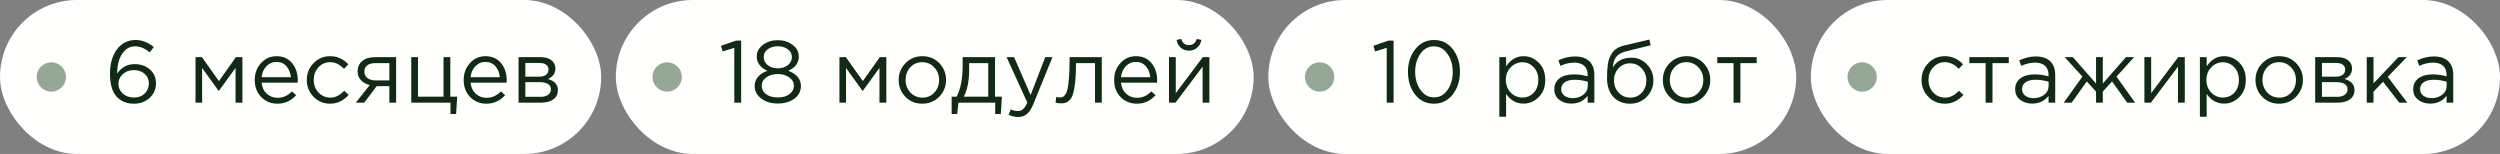
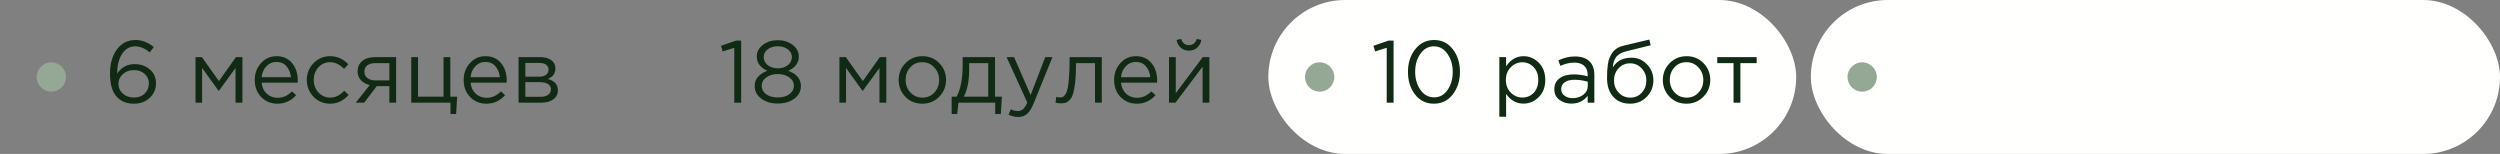
<svg xmlns="http://www.w3.org/2000/svg" width="341" height="21" viewBox="0 0 341 21" fill="none">
  <rect x="0" y="0" width="341" height="21" fill="#808080" stroke="none" />
-   <rect width="82" height="21" rx="10.5" fill="#FFFFFE" />
  <circle cx="7" cy="10.5" r="2" fill="#95A795" />
  <path d="M18.265 14.144C17.258 14.144 16.462 13.812 15.877 13.148C15.293 12.484 15.002 11.44 15.002 10.016C15.002 8.704 15.313 7.616 15.938 6.752C16.57 5.888 17.422 5.456 18.494 5.456C19.366 5.456 20.194 5.776 20.977 6.416L20.425 7.148C19.77 6.596 19.11 6.32 18.445 6.32C17.701 6.32 17.105 6.66 16.657 7.34C16.209 8.02 15.986 8.904 15.986 9.992V10.028C16.57 9.172 17.366 8.744 18.373 8.744C19.181 8.744 19.866 8.984 20.425 9.464C20.994 9.944 21.277 10.572 21.277 11.348C21.277 12.156 20.989 12.824 20.413 13.352C19.837 13.88 19.122 14.144 18.265 14.144ZM18.277 13.304C18.886 13.304 19.373 13.12 19.741 12.752C20.117 12.384 20.305 11.92 20.305 11.36C20.305 10.84 20.113 10.412 19.73 10.076C19.346 9.732 18.854 9.56 18.253 9.56C17.645 9.56 17.142 9.748 16.741 10.124C16.349 10.492 16.154 10.924 16.154 11.42C16.154 11.956 16.354 12.404 16.753 12.764C17.154 13.124 17.662 13.304 18.277 13.304ZM26.669 14V7.796H27.545L29.861 11.06L32.177 7.796H33.065V14H32.129V9.272L29.837 12.416L27.569 9.272V14H26.669ZM37.842 14.144C36.97 14.144 36.234 13.844 35.634 13.244C35.042 12.636 34.746 11.856 34.746 10.904C34.746 10 35.03 9.236 35.598 8.612C36.166 7.98 36.874 7.664 37.722 7.664C38.61 7.664 39.314 7.976 39.834 8.6C40.354 9.224 40.614 10.008 40.614 10.952C40.614 11.072 40.61 11.18 40.602 11.276H35.682C35.746 11.908 35.982 12.412 36.39 12.788C36.806 13.156 37.298 13.34 37.866 13.34C38.61 13.34 39.262 13.048 39.822 12.464L40.398 12.98C39.702 13.756 38.85 14.144 37.842 14.144ZM35.682 10.532H39.678C39.622 9.932 39.422 9.436 39.078 9.044C38.742 8.644 38.282 8.444 37.698 8.444C37.17 8.444 36.718 8.64 36.342 9.032C35.966 9.424 35.746 9.924 35.682 10.532ZM45.027 14.144C44.131 14.144 43.375 13.828 42.759 13.196C42.151 12.556 41.847 11.792 41.847 10.904C41.847 10.016 42.151 9.256 42.759 8.624C43.375 7.984 44.131 7.664 45.027 7.664C45.987 7.664 46.815 8.032 47.511 8.768L46.923 9.392C46.347 8.784 45.711 8.48 45.015 8.48C44.391 8.48 43.863 8.716 43.431 9.188C43.007 9.652 42.795 10.224 42.795 10.904C42.795 11.576 43.011 12.148 43.443 12.62C43.883 13.084 44.427 13.316 45.075 13.316C45.739 13.316 46.363 13.004 46.947 12.38L47.559 12.944C46.839 13.744 45.995 14.144 45.027 14.144ZM48.535 14L50.431 11.6C49.943 11.488 49.543 11.268 49.231 10.94C48.927 10.612 48.775 10.208 48.775 9.728C48.775 9.152 48.983 8.688 49.399 8.336C49.815 7.976 50.387 7.796 51.115 7.796H54.031V14H53.107V11.744H51.391C51.319 11.84 51.071 12.168 50.647 12.728C50.223 13.288 49.899 13.712 49.675 14H48.535ZM51.187 10.964H53.107V8.612H51.163C50.707 8.612 50.347 8.716 50.083 8.924C49.827 9.124 49.699 9.404 49.699 9.764C49.699 10.132 49.835 10.424 50.107 10.64C50.387 10.856 50.747 10.964 51.187 10.964ZM61.447 15.548V14H56.094V7.796H57.019V13.184H60.498V7.796H61.422V13.184H62.358L62.215 15.548H61.447ZM66.342 14.144C65.47 14.144 64.734 13.844 64.134 13.244C63.542 12.636 63.246 11.856 63.246 10.904C63.246 10 63.53 9.236 64.098 8.612C64.666 7.98 65.374 7.664 66.222 7.664C67.11 7.664 67.814 7.976 68.334 8.6C68.854 9.224 69.114 10.008 69.114 10.952C69.114 11.072 69.11 11.18 69.102 11.276H64.182C64.246 11.908 64.482 12.412 64.89 12.788C65.306 13.156 65.798 13.34 66.366 13.34C67.11 13.34 67.762 13.048 68.322 12.464L68.898 12.98C68.202 13.756 67.35 14.144 66.342 14.144ZM64.182 10.532H68.178C68.122 9.932 67.922 9.436 67.578 9.044C67.242 8.644 66.782 8.444 66.198 8.444C65.67 8.444 65.218 8.64 64.842 9.032C64.466 9.424 64.246 9.924 64.182 10.532ZM70.731 14V7.796H73.731C74.347 7.796 74.839 7.936 75.207 8.216C75.575 8.496 75.759 8.872 75.759 9.344C75.759 10.008 75.415 10.484 74.727 10.772C75.639 11.02 76.095 11.532 76.095 12.308C76.095 12.828 75.891 13.24 75.483 13.544C75.075 13.848 74.527 14 73.839 14H70.731ZM71.655 13.208H73.719C74.159 13.208 74.507 13.116 74.763 12.932C75.019 12.748 75.147 12.492 75.147 12.164C75.147 11.86 75.011 11.624 74.739 11.456C74.475 11.288 74.095 11.204 73.599 11.204H71.655V13.208ZM71.655 10.46H73.563C73.947 10.46 74.251 10.376 74.475 10.208C74.707 10.032 74.823 9.784 74.823 9.464C74.823 9.2 74.715 8.988 74.499 8.828C74.283 8.668 73.979 8.588 73.587 8.588H71.655V10.46Z" fill="#102A14" />
-   <rect x="84" width="87" height="21" rx="10.5" fill="#FFFFFE" />
-   <circle cx="91" cy="10.5" r="2" fill="#95A795" />
  <path d="M100.158 14V6.524L98.574 7.016L98.346 6.248L100.398 5.54H101.094V14H100.158ZM108.347 13.46C107.747 13.9 106.995 14.12 106.091 14.12C105.187 14.12 104.435 13.896 103.835 13.448C103.235 13 102.935 12.424 102.935 11.72C102.935 11.24 103.091 10.824 103.403 10.472C103.715 10.12 104.135 9.848 104.663 9.656C103.703 9.216 103.223 8.564 103.223 7.7C103.223 7.068 103.503 6.54 104.063 6.116C104.631 5.692 105.307 5.48 106.091 5.48C106.875 5.48 107.547 5.692 108.107 6.116C108.675 6.54 108.959 7.076 108.959 7.724C108.959 8.572 108.479 9.216 107.519 9.656C108.671 10.088 109.247 10.78 109.247 11.732C109.247 12.436 108.947 13.012 108.347 13.46ZM104.723 8.888C105.091 9.176 105.547 9.32 106.091 9.32C106.635 9.32 107.091 9.176 107.459 8.888C107.827 8.6 108.011 8.224 108.011 7.76C108.011 7.344 107.827 7 107.459 6.728C107.091 6.448 106.635 6.308 106.091 6.308C105.539 6.308 105.079 6.448 104.711 6.728C104.351 7 104.171 7.352 104.171 7.784C104.171 8.232 104.355 8.6 104.723 8.888ZM104.483 12.836C104.883 13.14 105.419 13.292 106.091 13.292C106.763 13.292 107.295 13.14 107.687 12.836C108.087 12.532 108.287 12.152 108.287 11.696C108.287 11.232 108.075 10.852 107.651 10.556C107.227 10.252 106.707 10.1 106.091 10.1C105.467 10.1 104.943 10.252 104.519 10.556C104.103 10.86 103.895 11.248 103.895 11.72C103.895 12.16 104.091 12.532 104.483 12.836ZM114.499 14V7.796H115.375L117.691 11.06L120.007 7.796H120.895V14H119.959V9.272L117.667 12.416L115.399 9.272V14H114.499ZM128.108 13.196C127.484 13.828 126.712 14.144 125.792 14.144C124.872 14.144 124.104 13.828 123.488 13.196C122.88 12.564 122.576 11.8 122.576 10.904C122.576 10.016 122.884 9.256 123.5 8.624C124.124 7.984 124.896 7.664 125.816 7.664C126.736 7.664 127.504 7.98 128.12 8.612C128.736 9.244 129.044 10.008 129.044 10.904C129.044 11.792 128.732 12.556 128.108 13.196ZM125.816 13.316C126.48 13.316 127.024 13.084 127.448 12.62C127.88 12.156 128.096 11.584 128.096 10.904C128.096 10.232 127.872 9.66 127.424 9.188C126.984 8.716 126.44 8.48 125.792 8.48C125.128 8.48 124.584 8.716 124.16 9.188C123.736 9.652 123.524 10.224 123.524 10.904C123.524 11.576 123.744 12.148 124.184 12.62C124.624 13.084 125.168 13.316 125.816 13.316ZM129.806 15.548V13.184H130.478C131.03 12.168 131.306 10.732 131.306 8.876V7.796H135.722V13.184H136.658L136.514 15.548H135.746V14H130.73L130.562 15.548H129.806ZM131.462 13.184H134.798V8.612H132.194V9.476C132.194 11.036 131.95 12.272 131.462 13.184ZM138.885 15.956C138.437 15.956 137.997 15.852 137.565 15.644L137.877 14.912C138.173 15.064 138.497 15.14 138.849 15.14C139.129 15.14 139.365 15.052 139.557 14.876C139.749 14.708 139.937 14.408 140.121 13.976L137.301 7.796H138.321L140.577 12.968L142.569 7.796H143.553L140.949 14.204C140.685 14.836 140.393 15.284 140.073 15.548C139.753 15.82 139.357 15.956 138.885 15.956ZM144.714 14.096C144.474 14.096 144.226 14.064 143.97 14L144.078 13.208C144.262 13.264 144.41 13.292 144.522 13.292C144.698 13.292 144.842 13.272 144.954 13.232C145.066 13.184 145.186 13.068 145.314 12.884C145.45 12.692 145.554 12.424 145.626 12.08C145.698 11.736 145.758 11.248 145.806 10.616C145.862 9.984 145.89 9.216 145.89 8.312V7.796H150.282V14H149.358V8.612H146.766V8.756C146.766 9.7 146.73 10.504 146.658 11.168C146.586 11.832 146.494 12.352 146.382 12.728C146.278 13.104 146.13 13.396 145.938 13.604C145.746 13.812 145.558 13.944 145.374 14C145.198 14.064 144.978 14.096 144.714 14.096ZM155.062 14.144C154.19 14.144 153.454 13.844 152.854 13.244C152.262 12.636 151.966 11.856 151.966 10.904C151.966 10 152.25 9.236 152.818 8.612C153.386 7.98 154.094 7.664 154.942 7.664C155.83 7.664 156.534 7.976 157.054 8.6C157.574 9.224 157.834 10.008 157.834 10.952C157.834 11.072 157.83 11.18 157.822 11.276H152.902C152.966 11.908 153.202 12.412 153.61 12.788C154.026 13.156 154.518 13.34 155.086 13.34C155.83 13.34 156.482 13.048 157.042 12.464L157.618 12.98C156.922 13.756 156.07 14.144 155.062 14.144ZM152.902 10.532H156.898C156.842 9.932 156.642 9.436 156.298 9.044C155.962 8.644 155.502 8.444 154.918 8.444C154.39 8.444 153.938 8.64 153.562 9.032C153.186 9.424 152.966 9.924 152.902 10.532ZM159.452 14V7.796H160.376V12.704L164.06 7.796H164.96V14H164.036V9.092L160.34 14H159.452ZM163.292 6.5C162.988 6.772 162.616 6.908 162.176 6.908C161.736 6.908 161.36 6.772 161.048 6.5C160.744 6.228 160.556 5.876 160.484 5.444L161.12 5.312C161.28 5.872 161.632 6.152 162.176 6.152C162.72 6.152 163.072 5.872 163.232 5.312L163.868 5.444C163.796 5.876 163.604 6.228 163.292 6.5Z" fill="#102A14" />
  <rect x="173" width="72" height="21" rx="10.5" fill="#FFFFFE" />
  <circle cx="180" cy="10.5" r="2" fill="#95A795" />
  <path d="M189.148 14V6.524L187.564 7.016L187.336 6.248L189.388 5.54H190.084V14H189.148ZM198.153 12.884C197.497 13.724 196.641 14.144 195.585 14.144C194.529 14.144 193.673 13.728 193.017 12.896C192.369 12.056 192.045 11.024 192.045 9.8C192.045 8.592 192.373 7.568 193.029 6.728C193.693 5.88 194.553 5.456 195.609 5.456C196.665 5.456 197.517 5.876 198.165 6.716C198.813 7.548 199.137 8.576 199.137 9.8C199.137 11.008 198.809 12.036 198.153 12.884ZM193.749 12.26C194.229 12.94 194.849 13.28 195.609 13.28C196.369 13.28 196.981 12.944 197.445 12.272C197.917 11.592 198.153 10.768 198.153 9.8C198.153 8.848 197.913 8.032 197.433 7.352C196.961 6.664 196.345 6.32 195.585 6.32C194.825 6.32 194.209 6.66 193.737 7.34C193.265 8.012 193.029 8.832 193.029 9.8C193.029 10.752 193.269 11.572 193.749 12.26ZM204.509 15.92V7.796H205.433V9.044C206.057 8.124 206.849 7.664 207.809 7.664C208.601 7.664 209.293 7.96 209.885 8.552C210.477 9.136 210.773 9.92 210.773 10.904C210.773 11.872 210.477 12.652 209.885 13.244C209.293 13.836 208.601 14.132 207.809 14.132C206.833 14.132 206.041 13.692 205.433 12.812V15.92H204.509ZM207.641 13.304C208.265 13.304 208.785 13.088 209.201 12.656C209.617 12.216 209.825 11.628 209.825 10.892C209.825 10.18 209.613 9.604 209.189 9.164C208.765 8.716 208.249 8.492 207.641 8.492C207.041 8.492 206.517 8.72 206.069 9.176C205.621 9.632 205.397 10.208 205.397 10.904C205.397 11.6 205.621 12.176 206.069 12.632C206.517 13.08 207.041 13.304 207.641 13.304ZM214.325 14.132C213.693 14.132 213.149 13.96 212.693 13.616C212.237 13.272 212.009 12.792 212.009 12.176C212.009 11.528 212.249 11.028 212.729 10.676C213.209 10.324 213.853 10.148 214.661 10.148C215.301 10.148 215.933 10.236 216.557 10.412V10.22C216.557 9.676 216.397 9.26 216.077 8.972C215.757 8.684 215.305 8.54 214.721 8.54C214.113 8.54 213.485 8.688 212.837 8.984L212.561 8.228C213.329 7.876 214.081 7.7 214.817 7.7C215.697 7.7 216.365 7.928 216.821 8.384C217.253 8.816 217.469 9.424 217.469 10.208V14H216.557V13.076C216.005 13.78 215.261 14.132 214.325 14.132ZM214.505 13.388C215.081 13.388 215.569 13.232 215.969 12.92C216.369 12.608 216.569 12.208 216.569 11.72V11.144C215.961 10.968 215.357 10.88 214.757 10.88C214.189 10.88 213.745 10.996 213.425 11.228C213.105 11.452 212.945 11.76 212.945 12.152C212.945 12.528 213.093 12.828 213.389 13.052C213.693 13.276 214.065 13.388 214.505 13.388ZM222.343 14.144C221.391 14.144 220.627 13.832 220.051 13.208C219.483 12.576 219.199 11.724 219.199 10.652C219.199 10.26 219.207 9.928 219.223 9.656C219.239 9.376 219.271 9.068 219.319 8.732C219.367 8.396 219.443 8.108 219.547 7.868C219.651 7.628 219.783 7.392 219.943 7.16C220.111 6.928 220.327 6.732 220.591 6.572C220.855 6.412 221.163 6.292 221.515 6.212L224.971 5.396L225.151 6.176L221.791 7.004C221.167 7.164 220.719 7.42 220.447 7.772C220.183 8.116 220.027 8.596 219.979 9.212C220.507 8.316 221.363 7.868 222.547 7.868C223.363 7.868 224.063 8.172 224.647 8.78C225.231 9.38 225.523 10.104 225.523 10.952C225.523 11.832 225.219 12.584 224.611 13.208C224.003 13.832 223.247 14.144 222.343 14.144ZM222.367 13.316C222.999 13.316 223.523 13.092 223.939 12.644C224.355 12.188 224.563 11.632 224.563 10.976C224.563 10.328 224.347 9.776 223.915 9.32C223.491 8.864 222.967 8.636 222.343 8.636C221.711 8.636 221.187 8.864 220.771 9.32C220.355 9.768 220.147 10.32 220.147 10.976C220.147 11.624 220.359 12.176 220.783 12.632C221.215 13.088 221.743 13.316 222.367 13.316ZM232.344 13.196C231.72 13.828 230.948 14.144 230.028 14.144C229.108 14.144 228.34 13.828 227.724 13.196C227.116 12.564 226.812 11.8 226.812 10.904C226.812 10.016 227.12 9.256 227.736 8.624C228.36 7.984 229.132 7.664 230.052 7.664C230.972 7.664 231.74 7.98 232.356 8.612C232.972 9.244 233.28 10.008 233.28 10.904C233.28 11.792 232.968 12.556 232.344 13.196ZM230.052 13.316C230.716 13.316 231.26 13.084 231.684 12.62C232.116 12.156 232.332 11.584 232.332 10.904C232.332 10.232 232.108 9.66 231.66 9.188C231.22 8.716 230.676 8.48 230.028 8.48C229.364 8.48 228.82 8.716 228.396 9.188C227.972 9.652 227.76 10.224 227.76 10.904C227.76 11.576 227.98 12.148 228.42 12.62C228.86 13.084 229.404 13.316 230.052 13.316ZM236.454 14V8.612H234.234V7.796H239.61V8.612H237.39V14H236.454Z" fill="#102A14" />
  <rect x="247" width="94" height="21" rx="10.5" fill="#FFFFFE" />
  <circle cx="254" cy="10.5" r="2" fill="#95A795" />
-   <path d="M265.279 14.144C264.383 14.144 263.627 13.828 263.011 13.196C262.403 12.556 262.099 11.792 262.099 10.904C262.099 10.016 262.403 9.256 263.011 8.624C263.627 7.984 264.383 7.664 265.279 7.664C266.239 7.664 267.067 8.032 267.763 8.768L267.175 9.392C266.599 8.784 265.963 8.48 265.267 8.48C264.643 8.48 264.115 8.716 263.683 9.188C263.259 9.652 263.047 10.224 263.047 10.904C263.047 11.576 263.263 12.148 263.695 12.62C264.135 13.084 264.679 13.316 265.327 13.316C265.991 13.316 266.615 13.004 267.199 12.38L267.811 12.944C267.091 13.744 266.247 14.144 265.279 14.144ZM270.839 14V8.612H268.619V7.796H273.995V8.612H271.775V14H270.839ZM277.187 14.132C276.555 14.132 276.011 13.96 275.555 13.616C275.099 13.272 274.871 12.792 274.871 12.176C274.871 11.528 275.111 11.028 275.591 10.676C276.071 10.324 276.715 10.148 277.523 10.148C278.163 10.148 278.795 10.236 279.419 10.412V10.22C279.419 9.676 279.259 9.26 278.939 8.972C278.619 8.684 278.167 8.54 277.583 8.54C276.975 8.54 276.347 8.688 275.699 8.984L275.423 8.228C276.191 7.876 276.943 7.7 277.679 7.7C278.559 7.7 279.227 7.928 279.683 8.384C280.115 8.816 280.331 9.424 280.331 10.208V14H279.419V13.076C278.867 13.78 278.123 14.132 277.187 14.132ZM277.367 13.388C277.943 13.388 278.431 13.232 278.831 12.92C279.231 12.608 279.431 12.208 279.431 11.72V11.144C278.823 10.968 278.219 10.88 277.619 10.88C277.051 10.88 276.607 10.996 276.287 11.228C275.967 11.452 275.807 11.76 275.807 12.152C275.807 12.528 275.955 12.828 276.251 13.052C276.555 13.276 276.927 13.388 277.367 13.388ZM281.496 14L284.04 10.448L281.628 7.796H282.744L285.9 11.396V7.796H286.824V11.396L289.98 7.796H291.096L288.684 10.448L291.228 14H290.148L288.084 11.108L286.824 12.488V14H285.9V12.488L284.64 11.108L282.576 14H281.496ZM292.495 14V7.796H293.419V12.704L297.103 7.796H298.003V14H297.079V9.092L293.383 14H292.495ZM300.065 15.92V7.796H300.989V9.044C301.613 8.124 302.405 7.664 303.365 7.664C304.157 7.664 304.849 7.96 305.441 8.552C306.033 9.136 306.329 9.92 306.329 10.904C306.329 11.872 306.033 12.652 305.441 13.244C304.849 13.836 304.157 14.132 303.365 14.132C302.389 14.132 301.597 13.692 300.989 12.812V15.92H300.065ZM303.197 13.304C303.821 13.304 304.341 13.088 304.757 12.656C305.173 12.216 305.381 11.628 305.381 10.892C305.381 10.18 305.169 9.604 304.745 9.164C304.321 8.716 303.805 8.492 303.197 8.492C302.597 8.492 302.073 8.72 301.625 9.176C301.177 9.632 300.953 10.208 300.953 10.904C300.953 11.6 301.177 12.176 301.625 12.632C302.073 13.08 302.597 13.304 303.197 13.304ZM313.182 13.196C312.558 13.828 311.786 14.144 310.866 14.144C309.946 14.144 309.178 13.828 308.562 13.196C307.954 12.564 307.65 11.8 307.65 10.904C307.65 10.016 307.958 9.256 308.574 8.624C309.198 7.984 309.97 7.664 310.89 7.664C311.81 7.664 312.578 7.98 313.194 8.612C313.81 9.244 314.118 10.008 314.118 10.904C314.118 11.792 313.806 12.556 313.182 13.196ZM310.89 13.316C311.554 13.316 312.098 13.084 312.522 12.62C312.954 12.156 313.17 11.584 313.17 10.904C313.17 10.232 312.946 9.66 312.498 9.188C312.058 8.716 311.514 8.48 310.866 8.48C310.202 8.48 309.658 8.716 309.234 9.188C308.81 9.652 308.598 10.224 308.598 10.904C308.598 11.576 308.818 12.148 309.258 12.62C309.698 13.084 310.242 13.316 310.89 13.316ZM315.792 14V7.796H318.792C319.408 7.796 319.9 7.936 320.268 8.216C320.636 8.496 320.82 8.872 320.82 9.344C320.82 10.008 320.476 10.484 319.788 10.772C320.7 11.02 321.156 11.532 321.156 12.308C321.156 12.828 320.952 13.24 320.544 13.544C320.136 13.848 319.588 14 318.9 14H315.792ZM316.716 13.208H318.78C319.22 13.208 319.568 13.116 319.824 12.932C320.08 12.748 320.208 12.492 320.208 12.164C320.208 11.86 320.072 11.624 319.8 11.456C319.536 11.288 319.156 11.204 318.66 11.204H316.716V13.208ZM316.716 10.46H318.624C319.008 10.46 319.312 10.376 319.536 10.208C319.768 10.032 319.884 9.784 319.884 9.464C319.884 9.2 319.776 8.988 319.56 8.828C319.344 8.668 319.04 8.588 318.648 8.588H316.716V10.46ZM322.823 14V7.796H323.747V11.372L327.143 7.796H328.283L325.691 10.484L328.355 14H327.263L325.055 11.156L323.747 12.5V14H322.823ZM331.48 14.132C330.848 14.132 330.304 13.96 329.848 13.616C329.392 13.272 329.164 12.792 329.164 12.176C329.164 11.528 329.404 11.028 329.884 10.676C330.364 10.324 331.008 10.148 331.816 10.148C332.456 10.148 333.088 10.236 333.712 10.412V10.22C333.712 9.676 333.552 9.26 333.232 8.972C332.912 8.684 332.46 8.54 331.876 8.54C331.268 8.54 330.64 8.688 329.992 8.984L329.716 8.228C330.484 7.876 331.236 7.7 331.972 7.7C332.852 7.7 333.52 7.928 333.976 8.384C334.408 8.816 334.624 9.424 334.624 10.208V14H333.712V13.076C333.16 13.78 332.416 14.132 331.48 14.132ZM331.66 13.388C332.236 13.388 332.724 13.232 333.124 12.92C333.524 12.608 333.724 12.208 333.724 11.72V11.144C333.116 10.968 332.512 10.88 331.912 10.88C331.344 10.88 330.9 10.996 330.58 11.228C330.26 11.452 330.1 11.76 330.1 12.152C330.1 12.528 330.248 12.828 330.544 13.052C330.848 13.276 331.22 13.388 331.66 13.388Z" fill="#102A14" />
</svg>